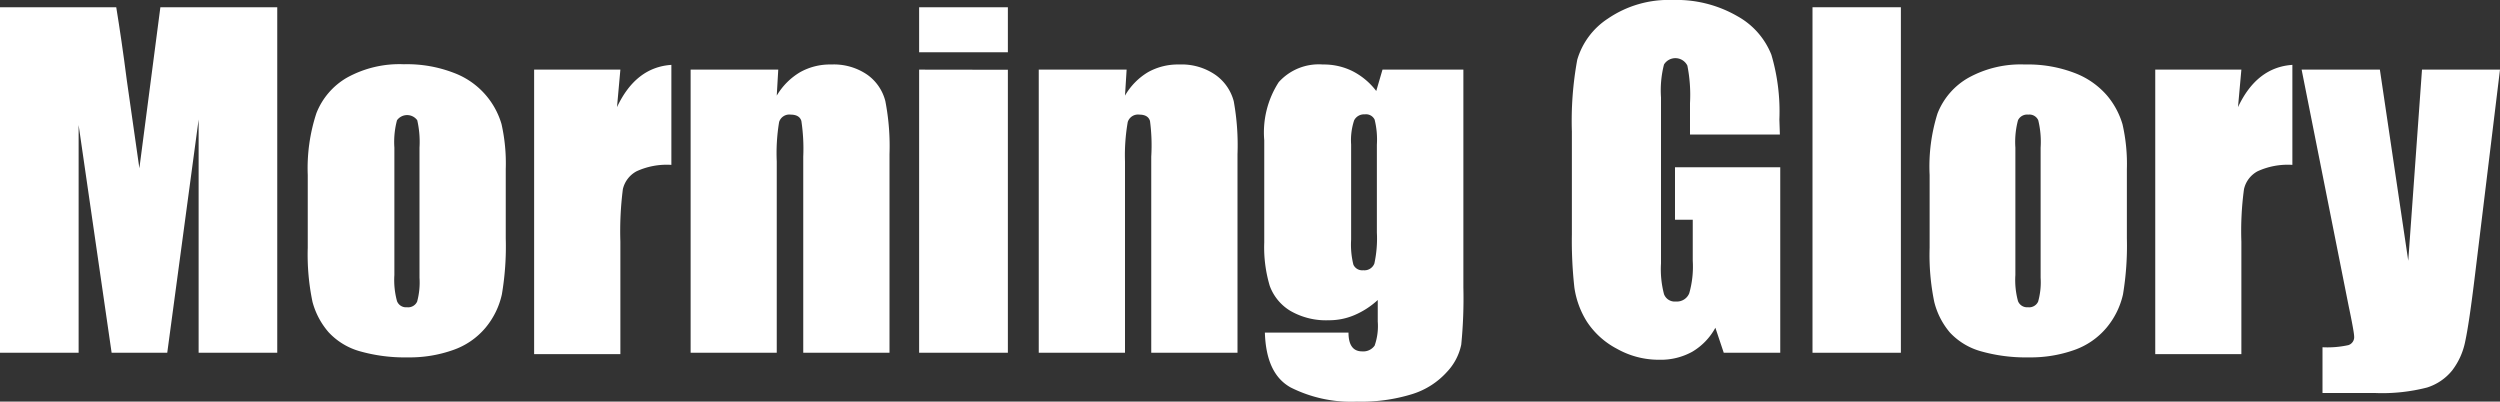
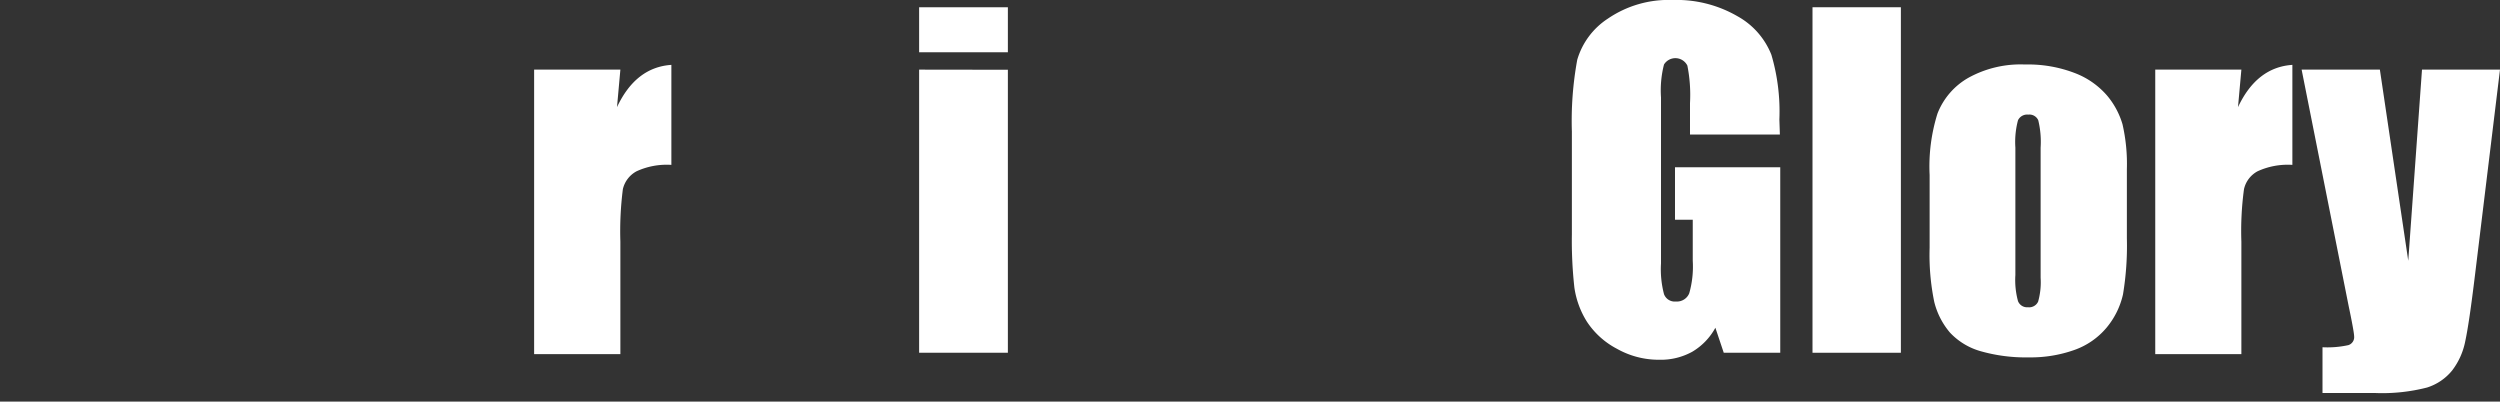
<svg xmlns="http://www.w3.org/2000/svg" viewBox="0 0 200 32.13">
  <rect x="0" y="0" width="200" height="32.13" fill="#333333" stroke="none" />
  <defs>
    <style>.cls-1{fill:#fff;}</style>
  </defs>
  <g id="Layer_2" data-name="Layer 2">
    <g id="Layer_1-2" data-name="Layer 1">
-       <path class="cls-1" d="M22.18.58V28.22H15.89V9.56L13.38,28.22H8.93L6.29,10V28.22H0V.58H9.3c.27,1.66.56,3.62.85,5.88l1,7L12.83.58Z" />
-       <path class="cls-1" d="M40.46,13.52v5.55a22.91,22.91,0,0,1-.31,4.48,6.29,6.29,0,0,1-1.31,2.67A5.9,5.9,0,0,1,36.25,28a10.37,10.37,0,0,1-3.62.59,13.16,13.16,0,0,1-3.88-.5,5.4,5.4,0,0,1-2.47-1.52A6.1,6.1,0,0,1,25,24.15a18.49,18.49,0,0,1-.38-4.33V14a14.11,14.11,0,0,1,.69-4.94,5.67,5.67,0,0,1,2.45-2.85,8.66,8.66,0,0,1,4.55-1.07,10.38,10.38,0,0,1,4,.69,6.25,6.25,0,0,1,3.81,4.09A14.29,14.29,0,0,1,40.46,13.52Zm-6.9-1.71a7.8,7.8,0,0,0-.18-2.19,1,1,0,0,0-1.62,0,6.73,6.73,0,0,0-.21,2.19V22a6.44,6.44,0,0,0,.21,2.09.77.77,0,0,0,.8.49.79.79,0,0,0,.81-.45,5.82,5.82,0,0,0,.19-1.91Z" />
      <path class="cls-1" d="M49.63,5.57l-.27,3q1.5-3.19,4.35-3.38v8a5.79,5.79,0,0,0-2.78.51,2.18,2.18,0,0,0-1.1,1.43,26.53,26.53,0,0,0-.2,4.2v9h-6.9V5.57Z" />
-       <path class="cls-1" d="M62.26,5.57l-.12,2.08A5.32,5.32,0,0,1,64,5.78a4.88,4.88,0,0,1,2.5-.62,4.72,4.72,0,0,1,2.9.83A3.7,3.7,0,0,1,70.83,8.1a19,19,0,0,1,.33,4.24V28.22h-6.9V12.53a14.91,14.91,0,0,0-.15-2.85c-.1-.34-.39-.51-.86-.51a.85.85,0,0,0-.92.59,15.09,15.09,0,0,0-.19,3.15V28.22H55.25V5.57Z" />
      <path class="cls-1" d="M80.63.58v3.6h-7.1V.58Zm0,5V28.22h-7.1V5.57Z" />
-       <path class="cls-1" d="M90.13,5.57,90,7.65a5.21,5.21,0,0,1,1.83-1.87,4.88,4.88,0,0,1,2.5-.62A4.75,4.75,0,0,1,97.25,6,3.75,3.75,0,0,1,98.7,8.1,19.74,19.74,0,0,1,99,12.34V28.22h-6.9V12.53A14.91,14.91,0,0,0,92,9.68c-.1-.34-.39-.51-.85-.51a.86.86,0,0,0-.93.59A15.4,15.4,0,0,0,90,12.91V28.22h-6.9V5.57Z" />
-       <path class="cls-1" d="M117.07,5.57V23a37.55,37.55,0,0,1-.17,4.57,4.49,4.49,0,0,1-1.15,2.19A6.22,6.22,0,0,1,113,31.52a13.77,13.77,0,0,1-4.45.61A10.74,10.74,0,0,1,103.26,31c-1.34-.74-2-2.21-2.07-4.39h6.69c0,1,.37,1.5,1.09,1.5a1.11,1.11,0,0,0,1-.46,4.71,4.71,0,0,0,.25-1.93V24a6.49,6.49,0,0,1-1.87,1.21,5.14,5.14,0,0,1-2.05.41,5.7,5.7,0,0,1-3.07-.75,3.89,3.89,0,0,1-1.65-2,10.75,10.75,0,0,1-.44-3.47V11.22a7.41,7.41,0,0,1,1.16-4.65,4.3,4.3,0,0,1,3.53-1.41,5.16,5.16,0,0,1,2.37.53,5.56,5.56,0,0,1,1.9,1.59l.5-1.71Zm-6.92,6a6.61,6.61,0,0,0-.18-2,.76.76,0,0,0-.79-.42.88.88,0,0,0-.85.48,5.09,5.09,0,0,0-.24,1.93v7.61a6.63,6.63,0,0,0,.18,2,.77.77,0,0,0,.79.45.85.85,0,0,0,.89-.54,9.43,9.43,0,0,0,.2-2.48Z" />
      <path class="cls-1" d="M142.39,10.76H135.2V8.25a12,12,0,0,0-.21-3,1.07,1.07,0,0,0-1.87-.09,8.31,8.31,0,0,0-.24,2.63V21.08a7.82,7.82,0,0,0,.24,2.45.91.91,0,0,0,.95.59,1.06,1.06,0,0,0,1.07-.66,7.79,7.79,0,0,0,.28-2.6V17.58H134v-4.2h8.42V28.22h-4.52l-.67-2a5,5,0,0,1-1.85,1.92,5.21,5.21,0,0,1-2.64.64,6.8,6.8,0,0,1-3.39-.88,6.44,6.44,0,0,1-2.4-2.17,7,7,0,0,1-1-2.73,34,34,0,0,1-.2-4.27V10.53a27.08,27.08,0,0,1,.43-5.75,5.91,5.91,0,0,1,2.45-3.29A8.6,8.6,0,0,1,133.8,0,9.72,9.72,0,0,1,139,1.3a6.08,6.08,0,0,1,2.71,3.08,16,16,0,0,1,.64,5.18Z" />
      <path class="cls-1" d="M152.07.58V28.22H145V.58Z" />
      <path class="cls-1" d="M170.15,13.52v5.55a23.73,23.73,0,0,1-.31,4.48,6.32,6.32,0,0,1-1.32,2.67A5.93,5.93,0,0,1,165.94,28a10.43,10.43,0,0,1-3.63.59,13.16,13.16,0,0,1-3.88-.5A5.36,5.36,0,0,1,156,26.61a6,6,0,0,1-1.26-2.46,18.6,18.6,0,0,1-.37-4.33V14A14.14,14.14,0,0,1,155,9.08a5.65,5.65,0,0,1,2.46-2.85A8.62,8.62,0,0,1,162,5.16a10.4,10.4,0,0,1,4,.69,6.43,6.43,0,0,1,2.57,1.8,6.34,6.34,0,0,1,1.23,2.29A14.19,14.19,0,0,1,170.15,13.52Zm-6.9-1.71a7.29,7.29,0,0,0-.19-2.19.77.77,0,0,0-.8-.45.81.81,0,0,0-.82.45,6.73,6.73,0,0,0-.21,2.19V22a6.44,6.44,0,0,0,.21,2.09.78.78,0,0,0,.8.49.79.79,0,0,0,.81-.45,5.73,5.73,0,0,0,.2-1.91Z" />
      <path class="cls-1" d="M179.31,5.57l-.27,3q1.5-3.19,4.35-3.38v8a5.79,5.79,0,0,0-2.78.51,2.16,2.16,0,0,0-1.09,1.43,24.88,24.88,0,0,0-.21,4.2v9h-6.89V5.57Z" />
      <path class="cls-1" d="M200,5.57,198,22q-.47,3.88-.78,5.3a5.61,5.61,0,0,1-1.05,2.34,4.21,4.21,0,0,1-2,1.36,14.38,14.38,0,0,1-4.18.44H185.8V27.78a7.79,7.79,0,0,0,2.07-.17.67.67,0,0,0,.46-.72c0-.18-.14-1-.43-2.37L184.13,5.57h6.26l2.27,15.29,1.1-15.29Z" />
    </g>
  </g>
</svg>